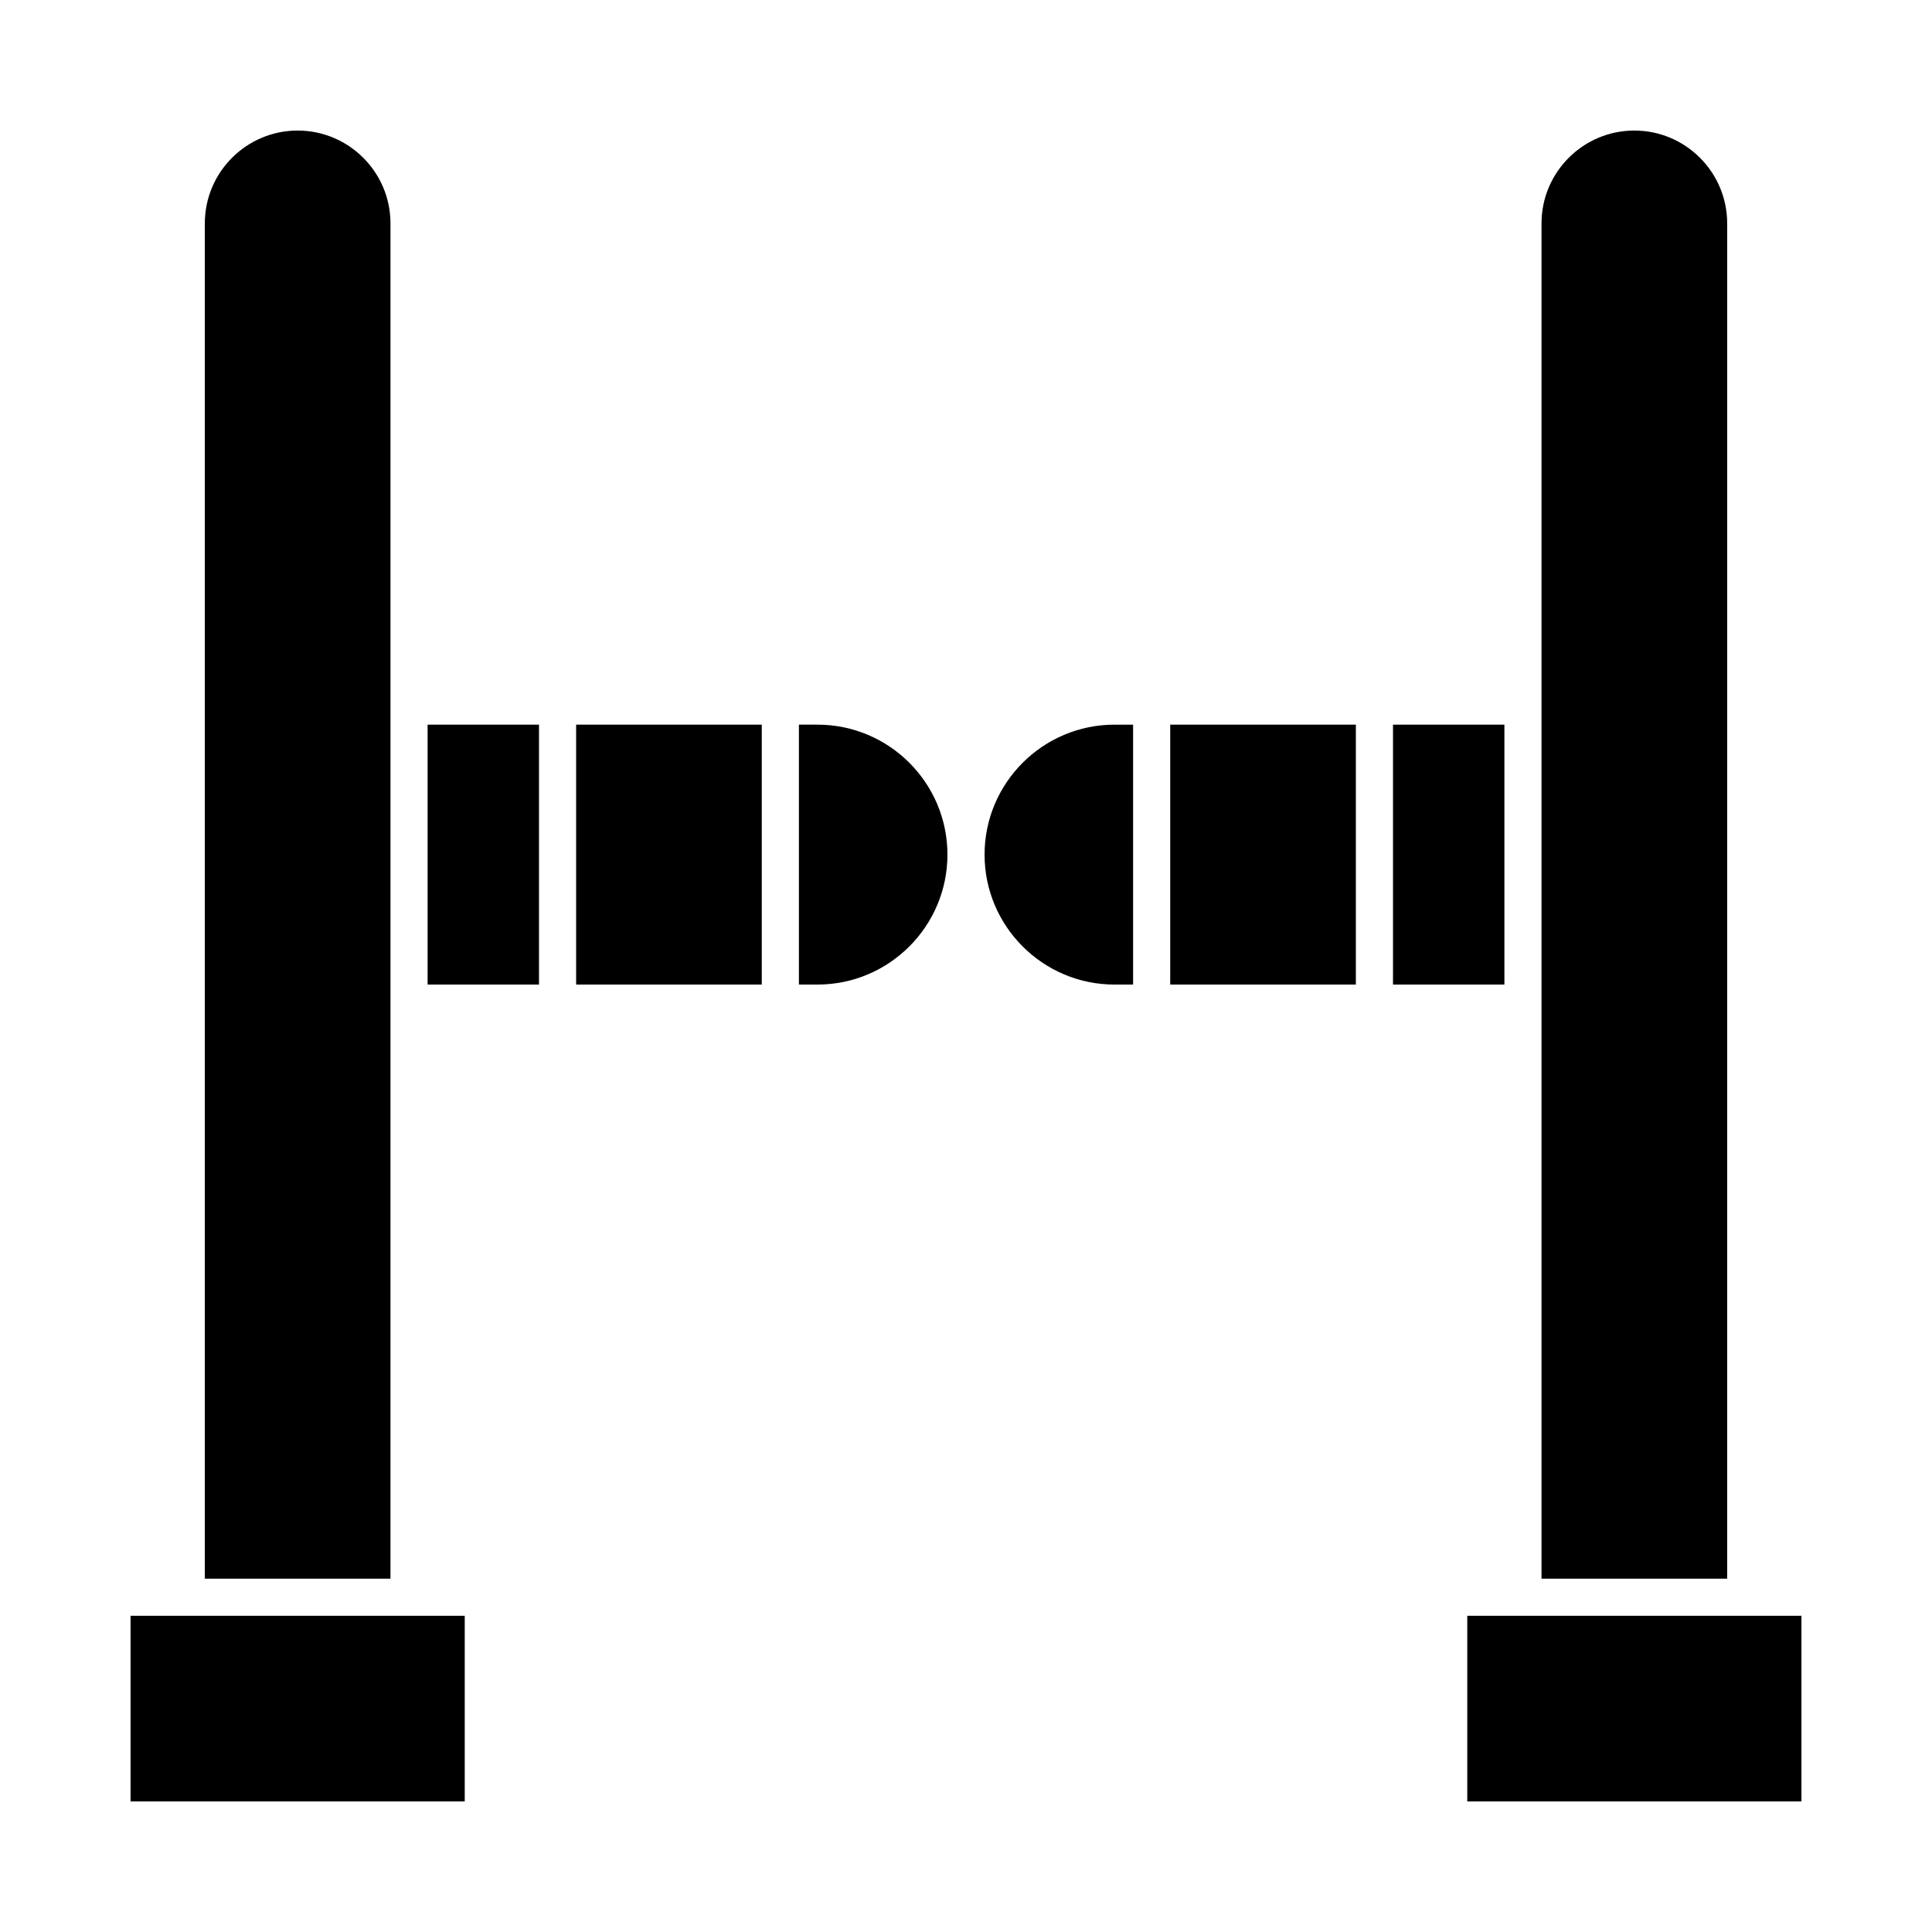
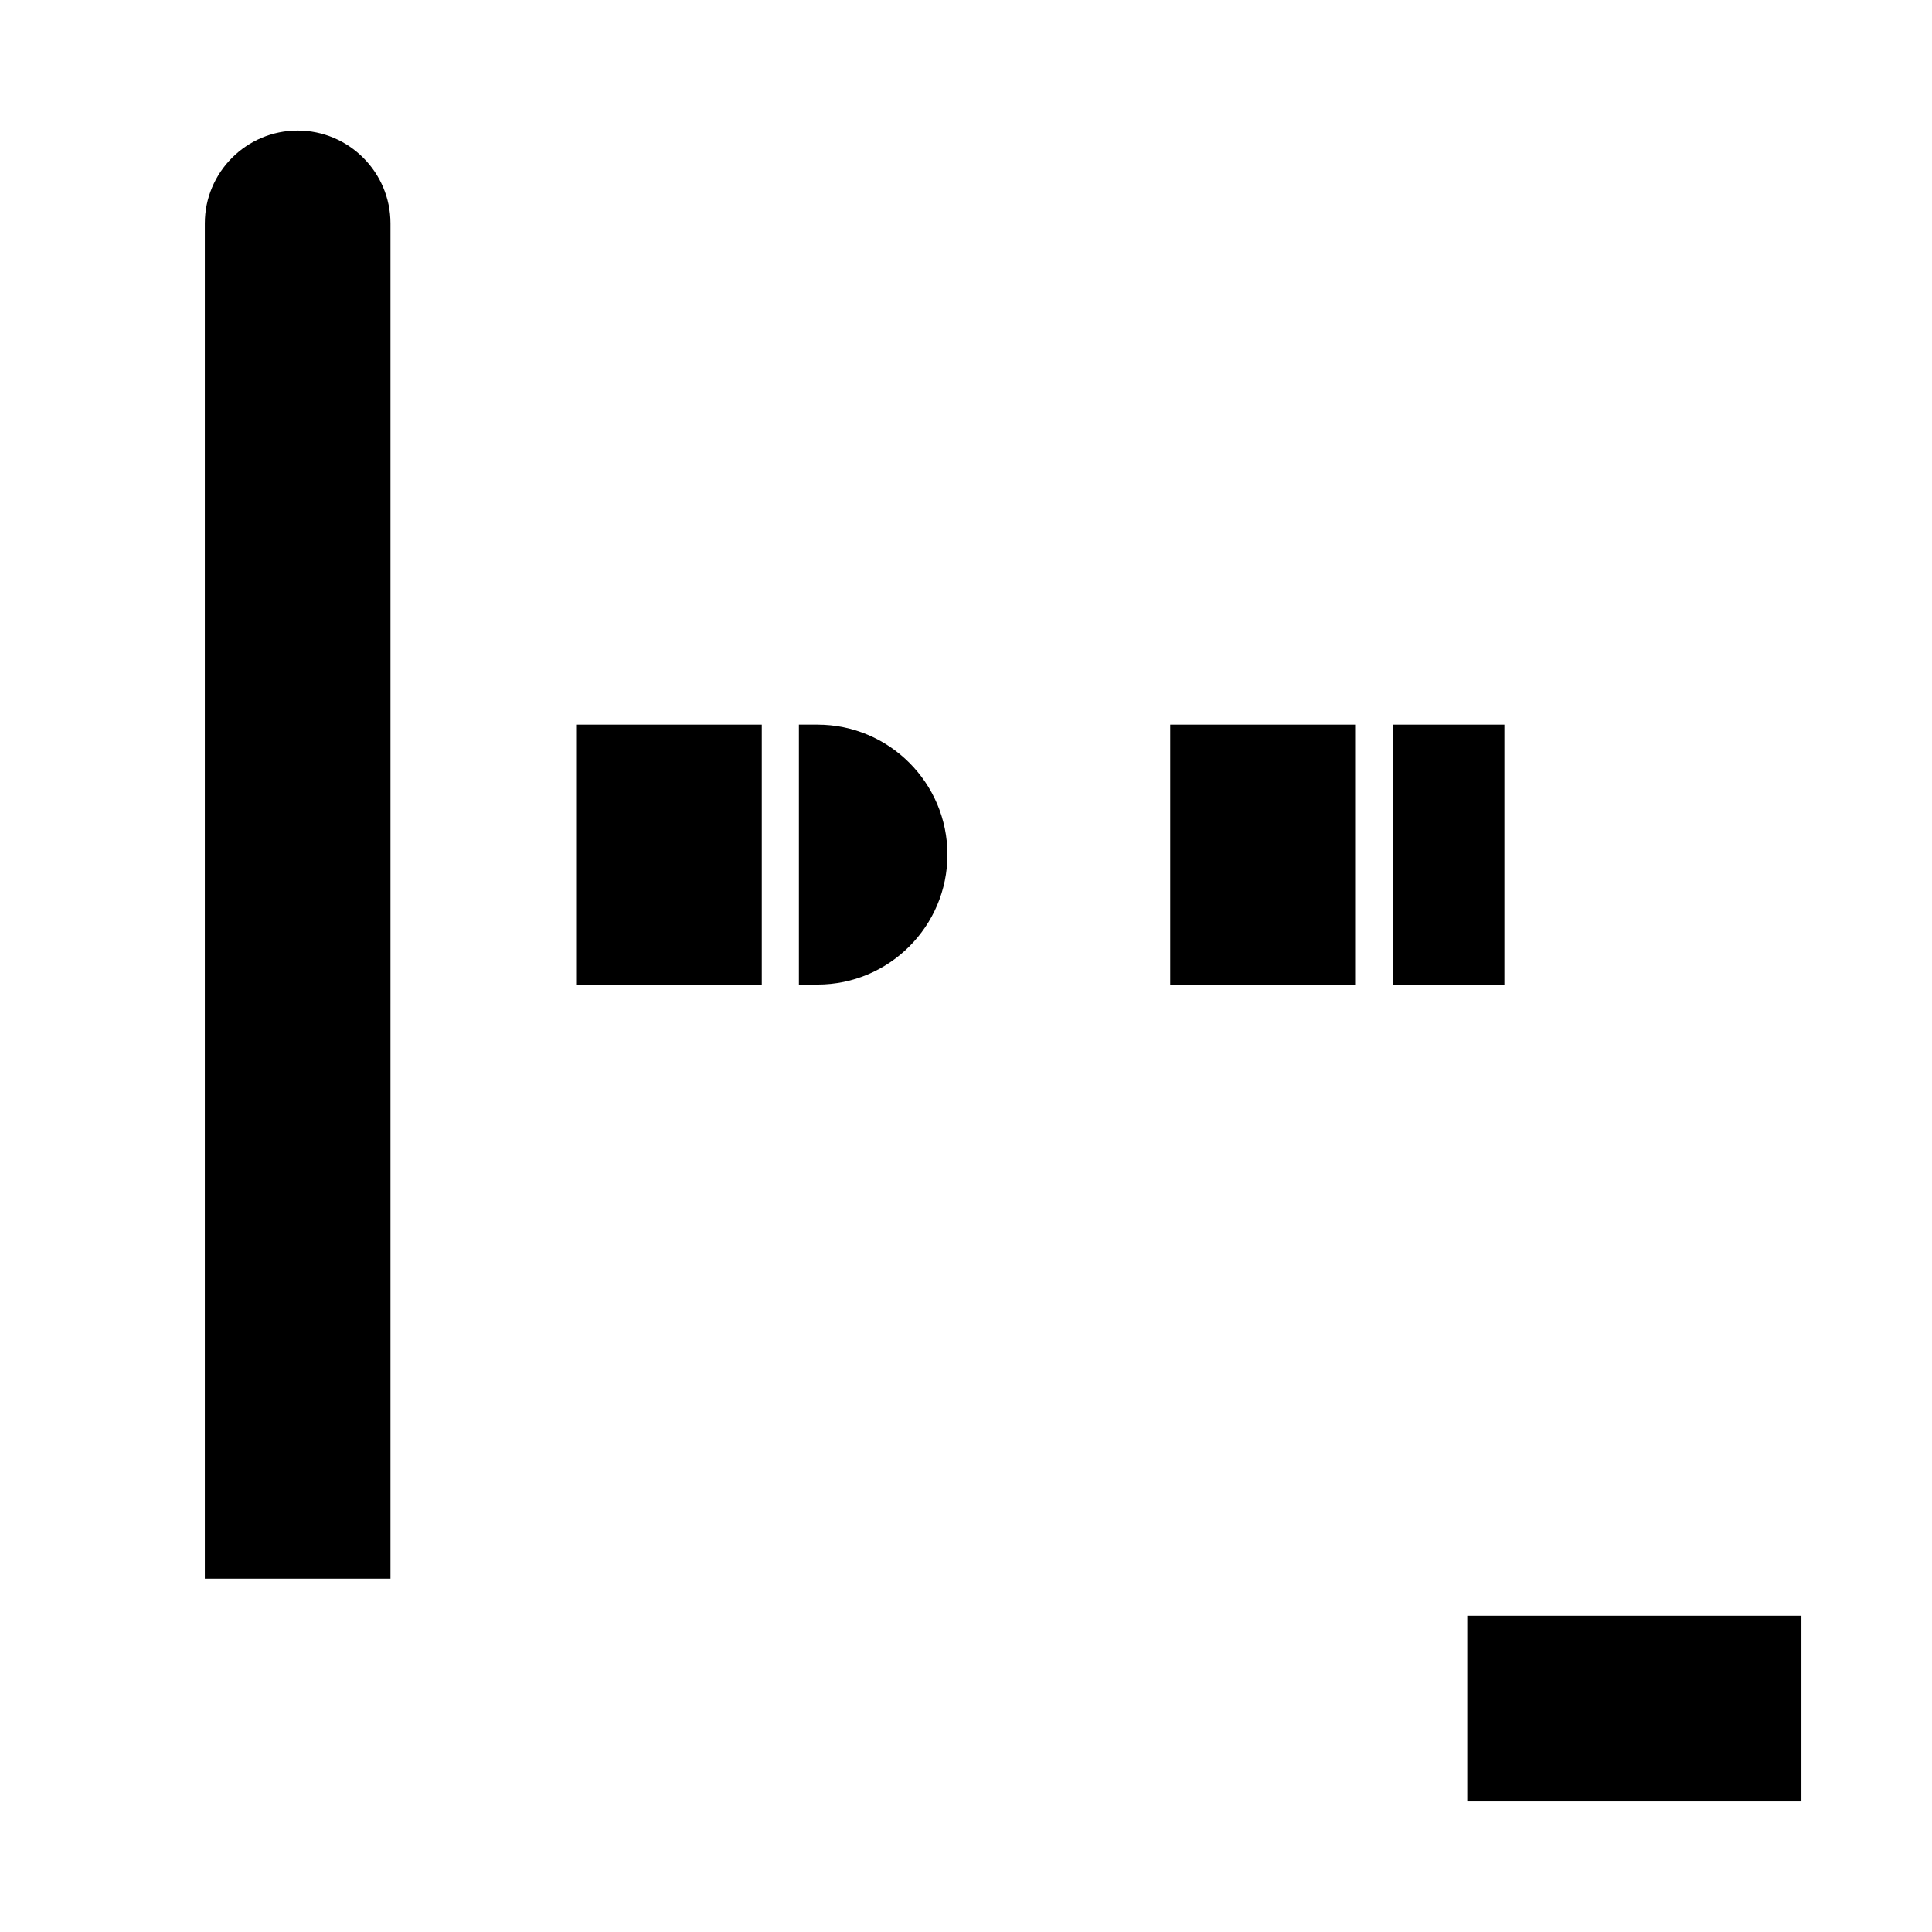
<svg xmlns="http://www.w3.org/2000/svg" fill="#000000" width="800px" height="800px" version="1.1" viewBox="144 144 512 512">
  <g>
-     <path d="m404.92 370.48c0 18.992 15.449 34.441 34.441 34.441h4.922v-68.879h-4.922c-18.992 0-34.441 15.449-34.441 34.438z" />
    <path d="m296.68 336.04h49.199v68.879h-49.199z" />
-     <path d="m257.32 336.04h29.52v68.879h-29.52z" />
    <path d="m247.48 409.84v-206.64c0-13.566-11.035-24.602-24.602-24.602-13.562 0-24.598 11.035-24.598 24.602v359.16h49.199z" />
-     <path d="m193.36 572.2h-14.762v49.199h88.559v-49.199z" />
    <path d="m360.64 336.04h-4.922v68.879h4.922c18.992 0 34.441-15.449 34.441-34.441 0-18.988-15.449-34.438-34.441-34.438z" />
    <path d="m454.12 336.04h49.199v68.879h-49.199z" />
-     <path d="m606.64 572.2h-73.801v49.199h88.559v-49.199z" />
-     <path d="m601.72 203.2c0-13.566-11.035-24.602-24.602-24.602-13.566 0-24.602 11.035-24.602 24.602v359.16h49.199z" />
+     <path d="m606.64 572.2h-73.801v49.199h88.559v-49.199" />
    <path d="m513.16 336.04h29.52v68.879h-29.52z" />
  </g>
</svg>